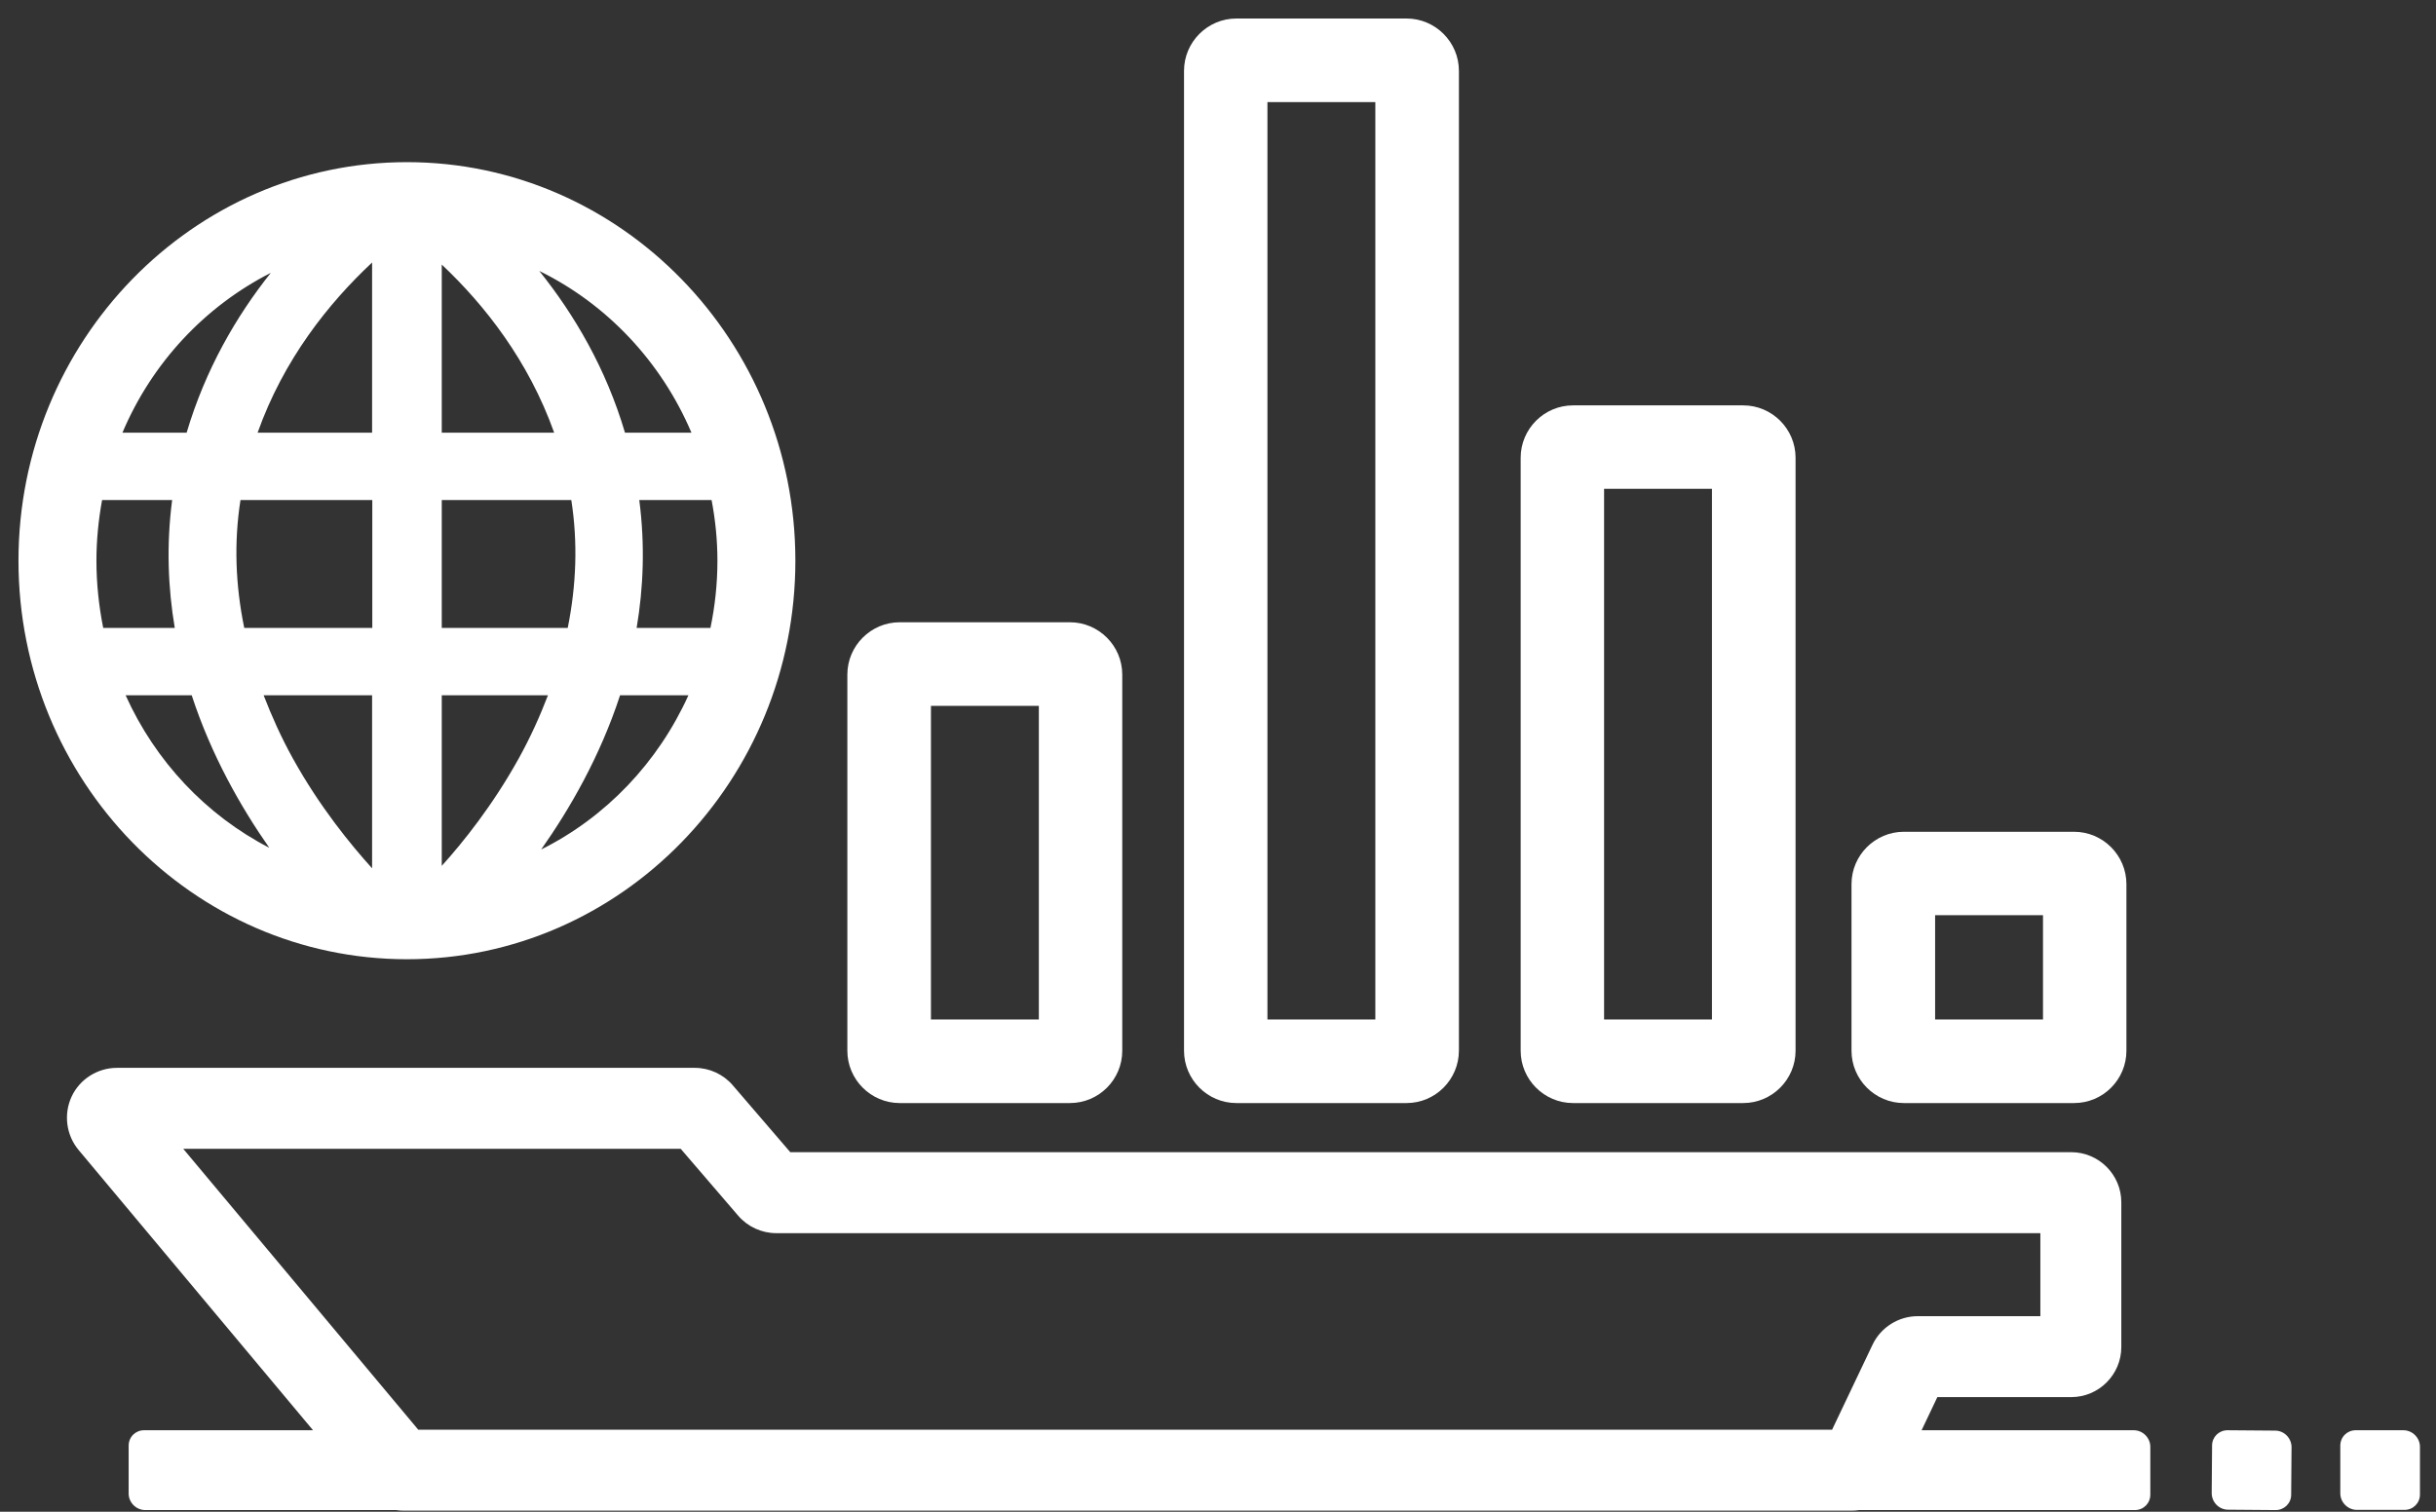
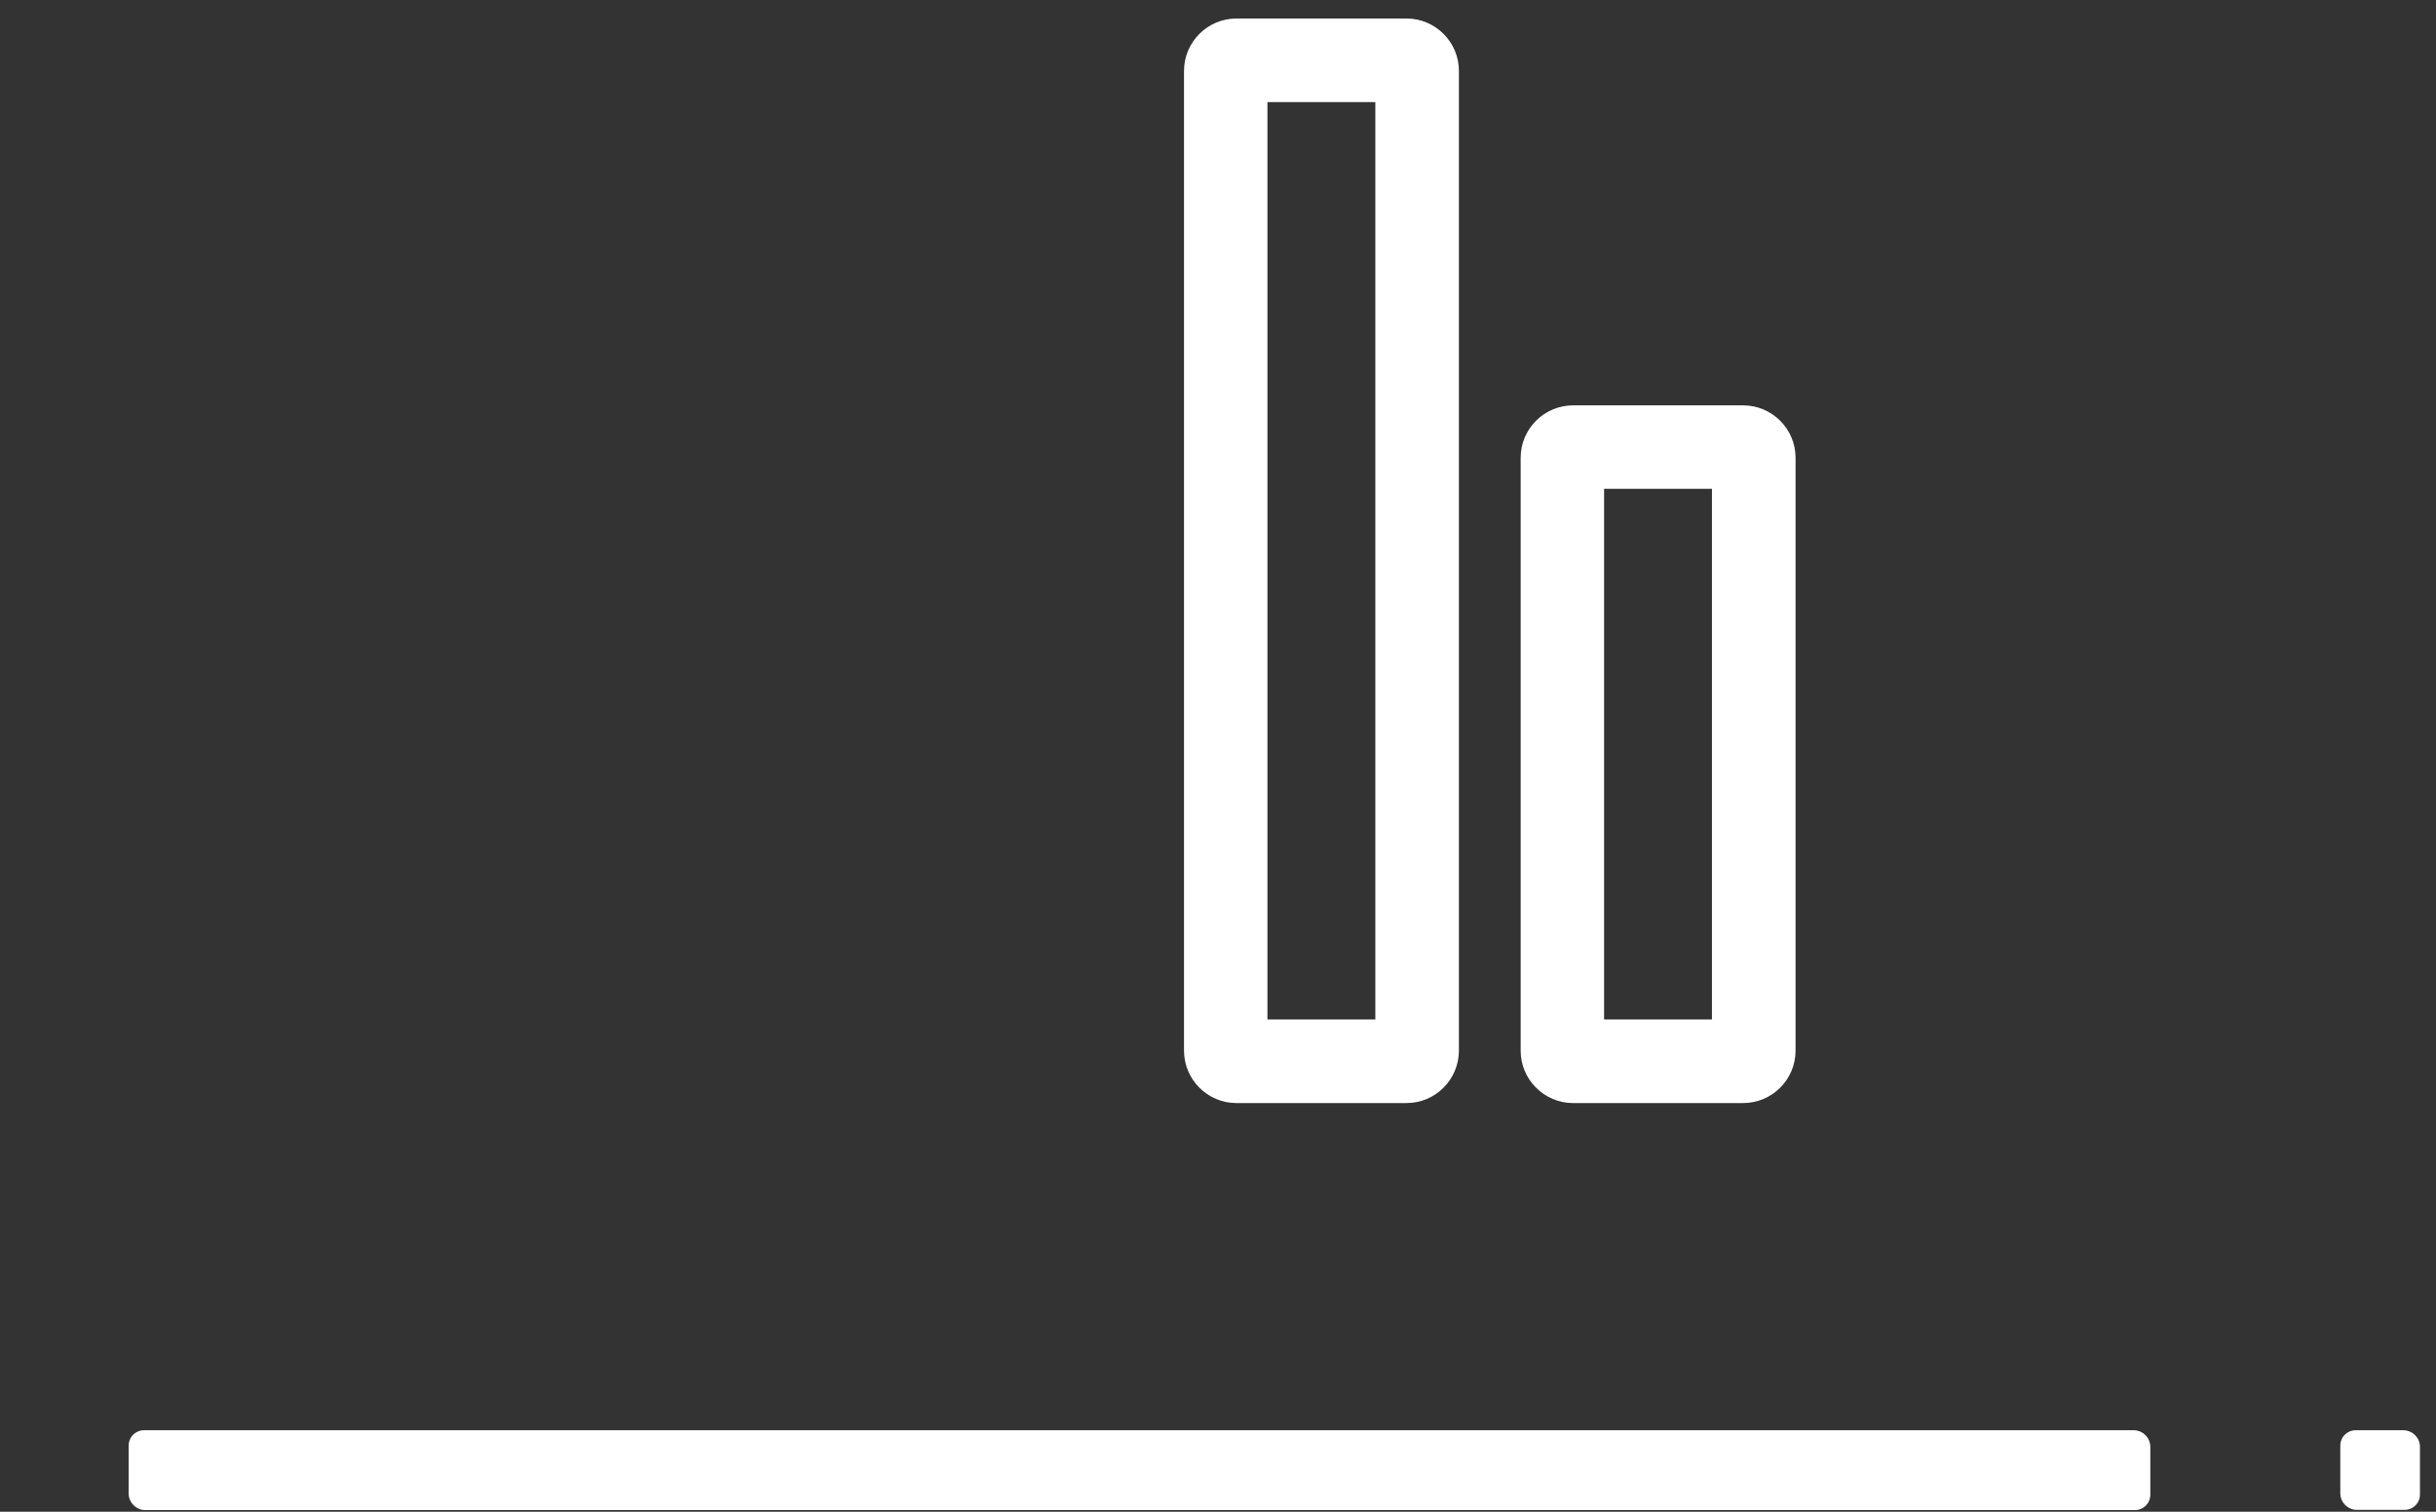
<svg xmlns="http://www.w3.org/2000/svg" width="116" height="72" viewBox="0 0 116 72" fill="none">
  <rect x="0" y="0" width="116" height="72" fill="#333333" stroke="none" />
-   <path d="M19.378 7.723C9.183 7.723 0.88 16.241 0.88 26.704C0.88 37.168 9.174 45.686 19.378 45.686C29.581 45.686 37.875 37.168 37.875 26.704C37.875 16.241 29.572 7.723 19.378 7.723ZM32.926 20.608H29.761C28.855 17.541 27.349 14.986 25.681 12.905C28.9 14.483 31.491 17.227 32.926 20.608ZM34.163 26.704C34.163 27.807 34.046 28.874 33.831 29.905H30.316C30.639 27.996 30.72 25.96 30.442 23.817H33.885C34.064 24.75 34.163 25.718 34.163 26.704ZM4.592 26.704C4.592 25.718 4.691 24.75 4.861 23.817H8.197C7.919 25.96 8 27.996 8.322 29.905H4.915C4.709 28.874 4.592 27.798 4.592 26.704ZM11.451 23.817H17.728V29.905H11.631C11.209 27.861 11.138 25.826 11.451 23.817ZM21.036 12.601C23.081 14.528 25.17 17.182 26.389 20.608H21.036V12.601ZM17.719 12.502V20.608H12.267C13.505 17.12 15.648 14.439 17.719 12.502ZM17.719 33.115V41.355C16.706 40.234 15.226 38.432 13.944 36.119C13.388 35.115 12.94 34.111 12.554 33.115H17.719ZM21.036 41.239V33.115H26.093C25.708 34.12 25.259 35.115 24.704 36.119C23.466 38.352 22.05 40.118 21.036 41.239ZM21.036 29.905V23.817H27.205C27.519 25.826 27.447 27.861 27.035 29.905H21.036ZM12.895 12.995C11.254 15.057 9.784 17.586 8.887 20.608H5.83C7.237 17.281 9.757 14.591 12.895 12.995ZM5.982 33.115H9.129C10.062 35.975 11.47 38.441 12.823 40.378C9.82 38.827 7.399 36.262 5.982 33.115ZM25.77 40.459C27.142 38.513 28.577 36.02 29.527 33.115H32.782C31.33 36.325 28.846 38.925 25.77 40.459Z" fill="white" />
-   <path d="M88.175 71.948H19.226C18.517 71.948 17.854 71.634 17.396 71.096L3.741 54.769C3.149 54.06 3.024 53.065 3.409 52.231C3.795 51.397 4.646 50.859 5.57 50.859H33.087C33.778 50.859 34.441 51.164 34.889 51.684L37.633 54.876H98.63C99.939 54.876 101.015 55.943 101.015 57.261V64.156C101.015 65.465 99.948 66.541 98.63 66.541H92.255L90.327 70.594C89.933 71.41 89.09 71.948 88.175 71.948ZM19.916 68.092H87.243L89.171 64.04C89.565 63.215 90.408 62.686 91.323 62.686H97.16V58.732H36.961C36.27 58.732 35.607 58.427 35.158 57.907L32.415 54.715H8.726L19.916 68.092Z" fill="white" />
-   <path d="M50.948 52.536H42.843C41.471 52.536 40.35 51.415 40.35 50.044V32.129C40.35 30.757 41.471 29.637 42.843 29.637H50.948C52.32 29.637 53.441 30.757 53.441 32.129V50.044C53.441 51.415 52.329 52.536 50.948 52.536ZM44.331 48.555H49.469V33.617H44.331V48.555Z" fill="white" />
  <path d="M66.98 52.536H58.874C57.503 52.536 56.382 51.415 56.382 50.043V3.374C56.382 2.002 57.503 0.882 58.874 0.882H66.98C68.352 0.882 69.472 2.002 69.472 3.374V50.034C69.472 51.415 68.352 52.536 66.98 52.536ZM60.354 48.555H65.492V4.863H60.354V48.555Z" fill="white" />
  <path d="M83.011 52.536H74.905C73.533 52.536 72.413 51.415 72.413 50.044V21.8C72.413 20.428 73.533 19.307 74.905 19.307H83.011C84.382 19.307 85.503 20.428 85.503 21.8V50.044C85.503 51.415 84.382 52.536 83.011 52.536ZM76.385 48.555H81.522V23.279H76.385V48.555Z" fill="white" />
-   <path d="M98.765 52.536H90.66C89.288 52.536 88.167 51.415 88.167 50.043V42.108C88.167 40.736 89.288 39.615 90.66 39.615H98.765C100.137 39.615 101.258 40.736 101.258 42.108V50.043C101.258 51.415 100.146 52.536 98.765 52.536ZM92.148 48.555H97.286V43.587H92.148V48.555Z" fill="white" />
  <path d="M102.396 70.02V68.908C102.396 68.478 102.037 68.119 101.607 68.119H6.861C6.449 68.119 6.126 68.442 6.126 68.855V70.02V71.132C6.126 71.562 6.485 71.921 6.915 71.921H101.661C102.073 71.921 102.396 71.598 102.396 71.186V70.02Z" fill="white" />
-   <path d="M109.103 71.195L109.121 68.926C109.121 68.496 108.771 68.137 108.341 68.137L106.073 68.119C105.66 68.119 105.337 68.442 105.337 68.846L105.319 71.114C105.319 71.544 105.669 71.903 106.099 71.903L108.368 71.921C108.771 71.921 109.103 71.598 109.103 71.195Z" fill="white" />
  <path d="M115.236 71.177V68.908C115.236 68.478 114.877 68.119 114.447 68.119H112.178C111.766 68.119 111.443 68.442 111.443 68.855V71.123C111.443 71.553 111.802 71.912 112.232 71.912H114.5C114.913 71.912 115.236 71.589 115.236 71.177Z" fill="white" />
</svg>